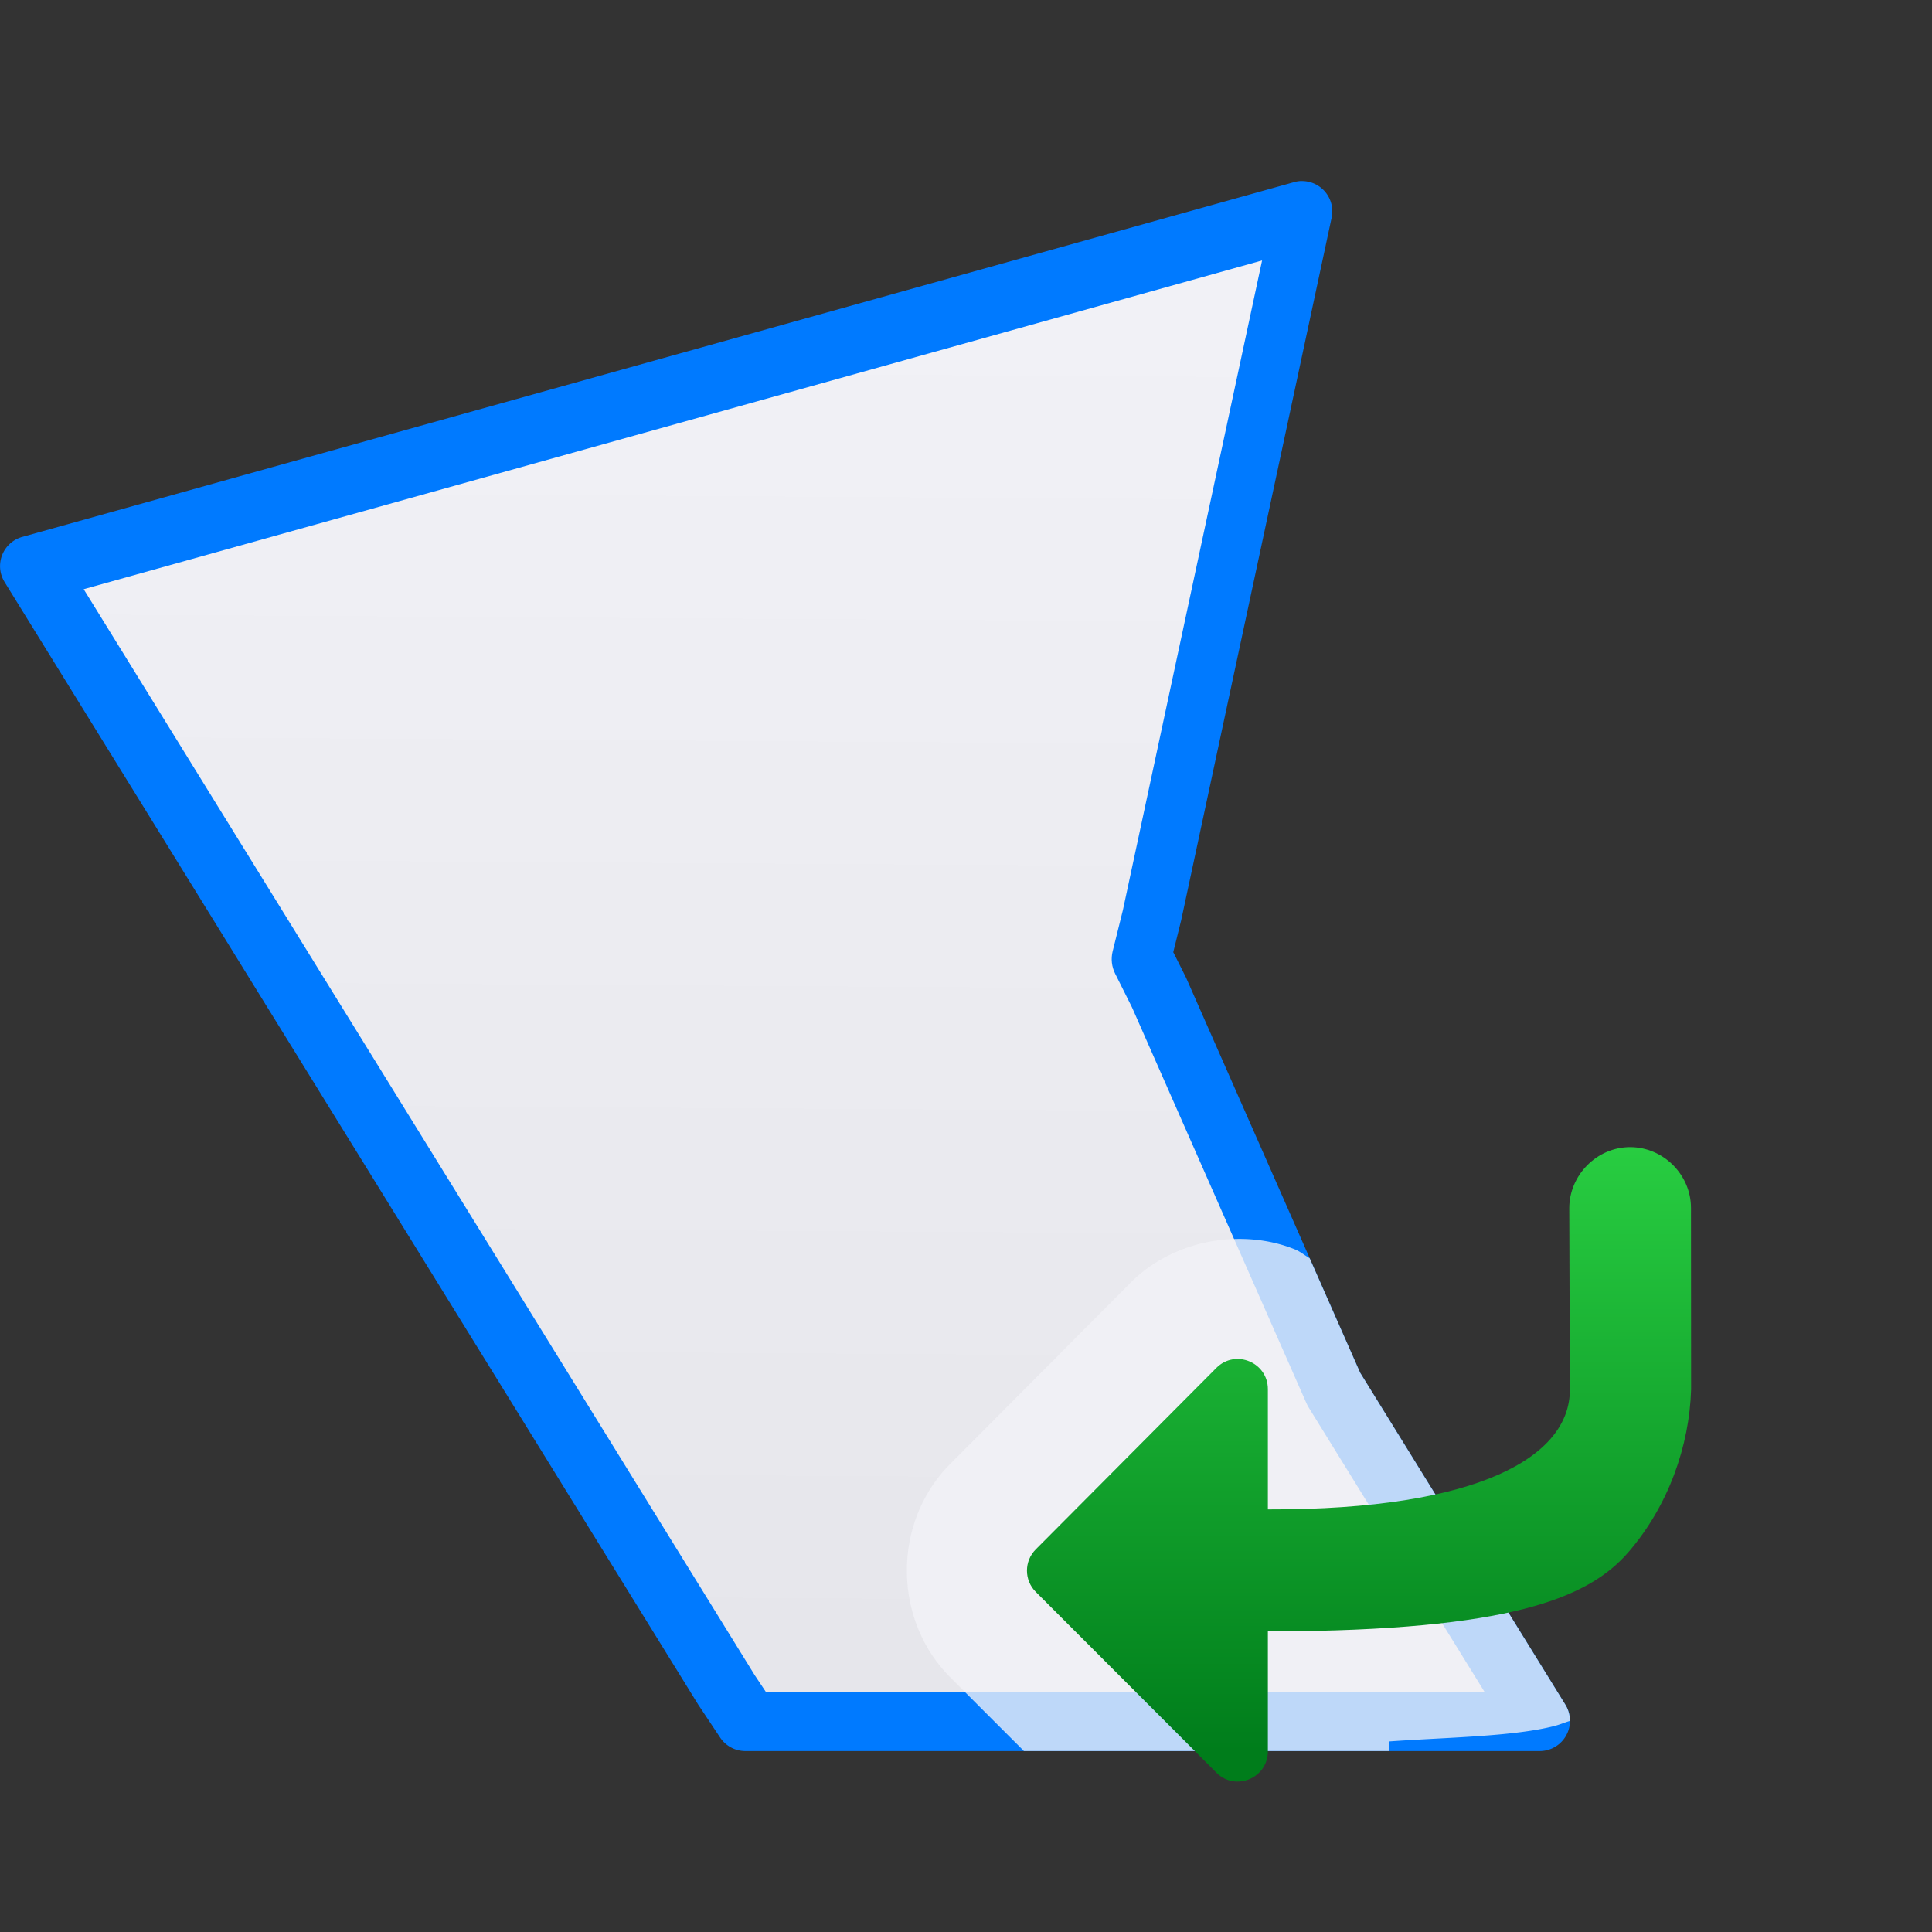
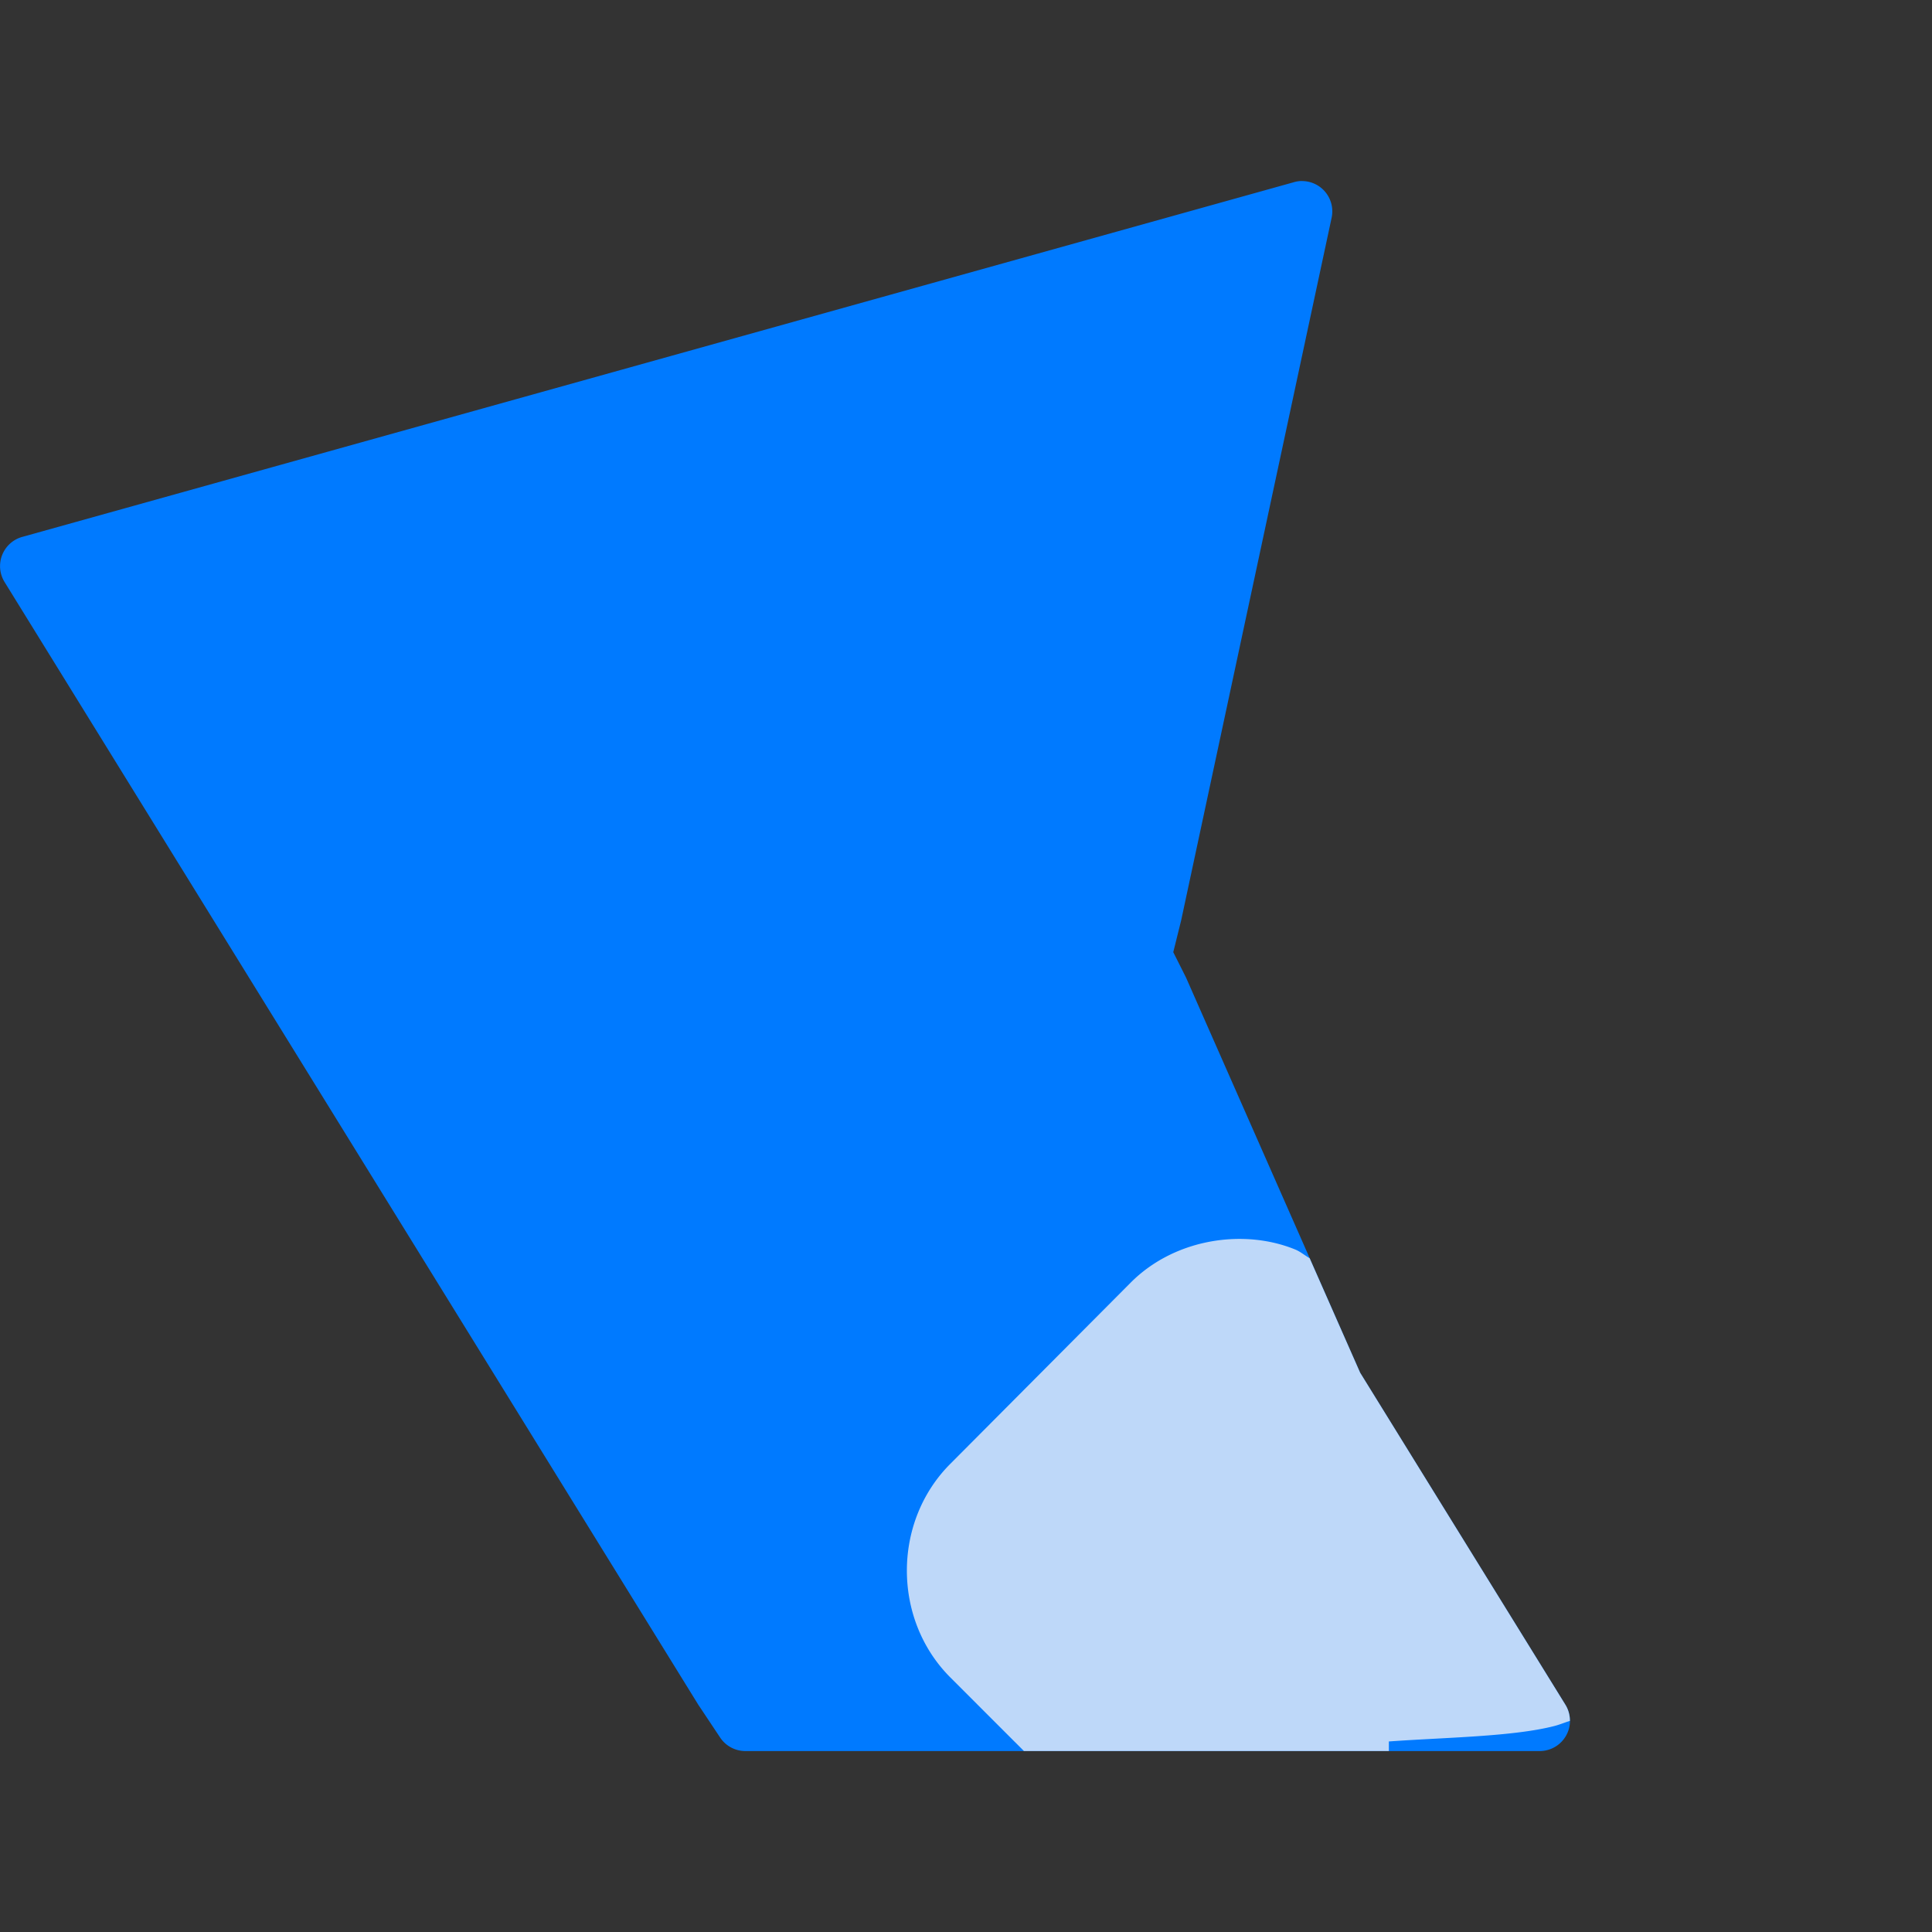
<svg xmlns="http://www.w3.org/2000/svg" viewBox="0 0 32 32">
  <rect x="0" y="0" width="32" height="32" fill="#333333" stroke="none" />
  <linearGradient id="a" gradientUnits="userSpaceOnUse" x1="-12.391" x2="-12.224" y1="29.351" y2="2.994">
    <stop offset="0" stop-color="#e5e5ea" />
    <stop offset="1" stop-color="#f2f2f7" />
  </linearGradient>
  <linearGradient id="b" gradientUnits="userSpaceOnUse" x1="24" x2="24" y1="29" y2="19">
    <stop offset="0" stop-color="#007d1b" />
    <stop offset="1" stop-color="#28cd41" />
  </linearGradient>
  <path d="m21.555 2.998a.502.502 0 0 0 -.125.02l-21.062 5.875a.502.502 0 0 0 -.293.746l11.496 18.605a.502.502 0 0 0 .01.014l.346.52a.502.502 0 0 0 .418.225h13.158a.502.502 0 0 0 .426-.766l-3.4-5.5-2.881-6.537a.502.502 0 0 0 -.01-.021l-.205-.408.127-.512a.502.502 0 0 0 .004-.016l2.492-11.637a.502.502 0 0 0 -.5-.607z" fill="#007aff" />
-   <path d="m20.904 4.314-19.518 5.445 11.115 17.988.182.273h11.904l-2.912-4.709c-.013-.021-.025-.043-.035-.066l-2.889-6.557-.281-.562c-.057-.114-.072-.245-.041-.369l.17-.684z" fill="url(#a)" />
  <path d="m20.412 20.523c-.607.027-1.225.262-1.68.717a2.003 2.003 0 0 0 -.004.004l-2.988 3.002c-.959.96-.959 2.577 0 3.537l1.219 1.219h6.045v-.158c.946-.068 2.054-.079 2.742-.256.089-.023.169-.058.256-.084a.502.502 0 0 0 -.074-.268l-3.4-5.5-.836-1.896c-.08-.046-.152-.108-.236-.143-.318-.131-.679-.19-1.043-.174z" fill="#f2f2f7" fill-opacity=".784" />
-   <path d="m28.008 20.008c0-.551-.457-1.008-1.008-1.008-.551 0-1.01.465-1.008 1.016l.01 3c.004 1.106-1.502 1.992-4.992 1.984-.003 0-.006-0-.01 0v-1.992c-.001-.444-.538-.666-.852-.352l-2.992 3.006c-.195.195-.195.51 0 .705l2.992 2.994c.314.315.852.091.852-.354v-1.986h.086.002c3.912-.014 5.222-.546 5.885-1.314.663-.769 1.008-1.759 1.037-2.691 0-.005 0-.01 0-.016z" fill="url(#b)" />
</svg>